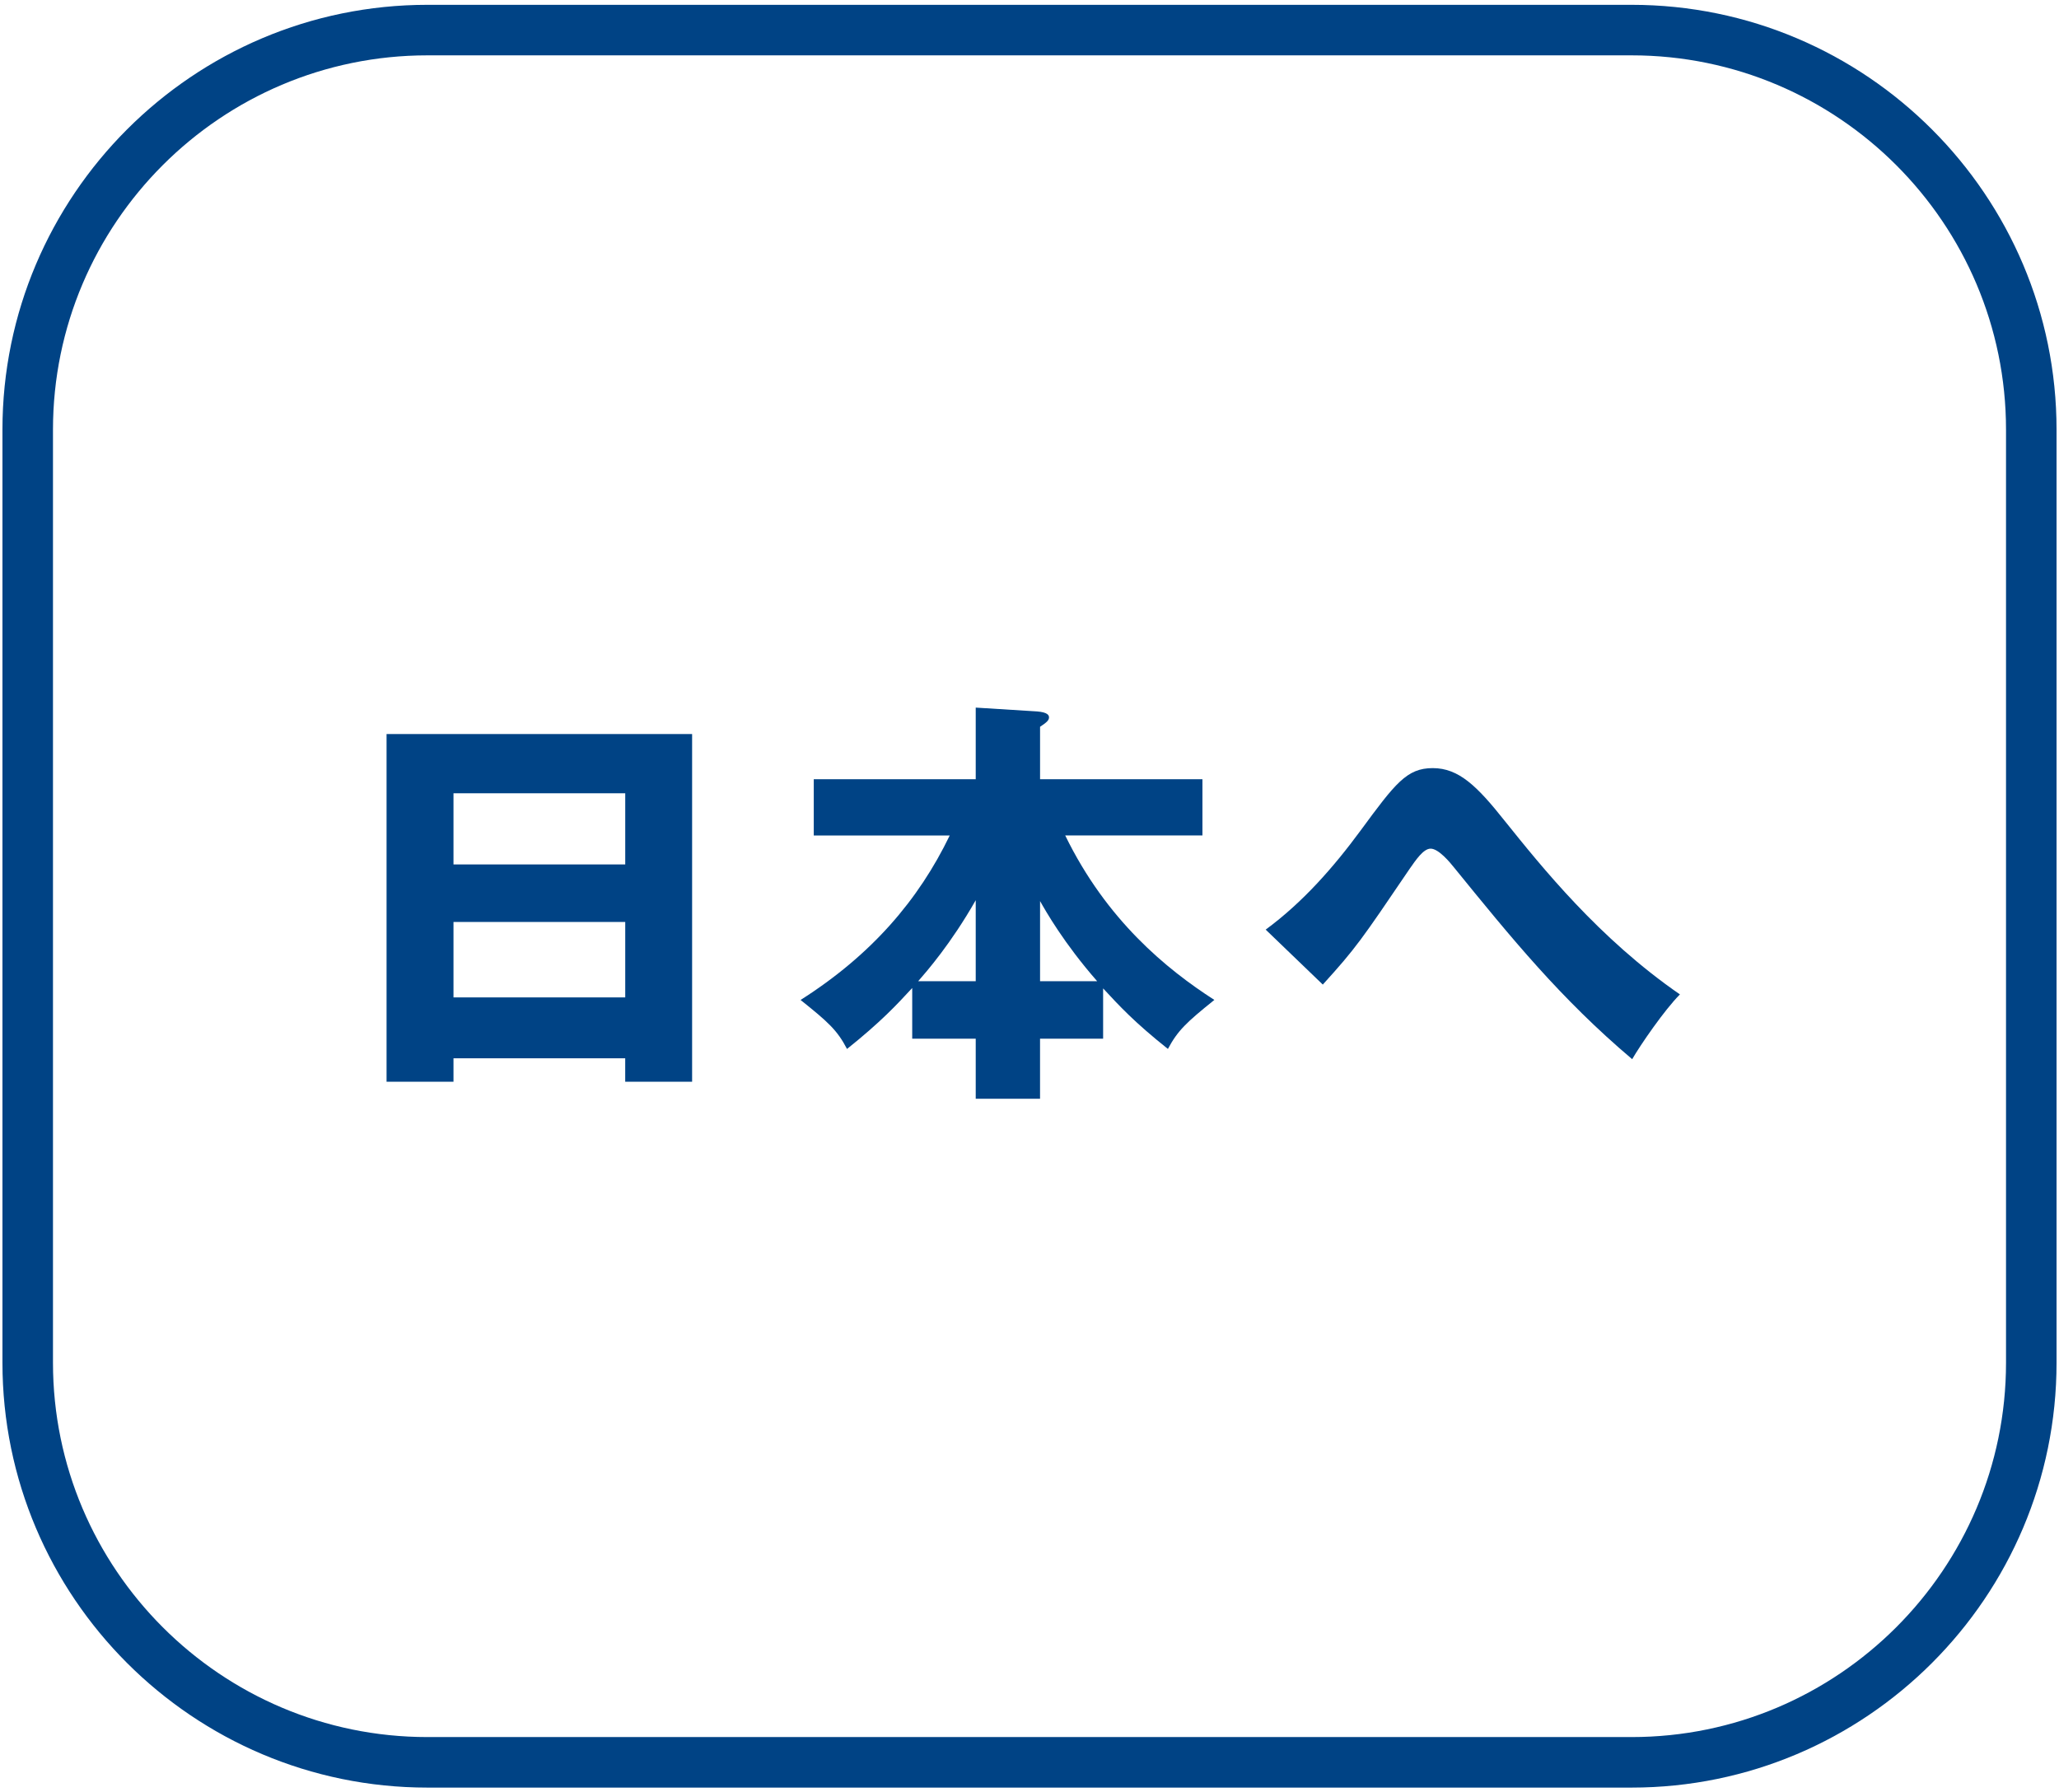
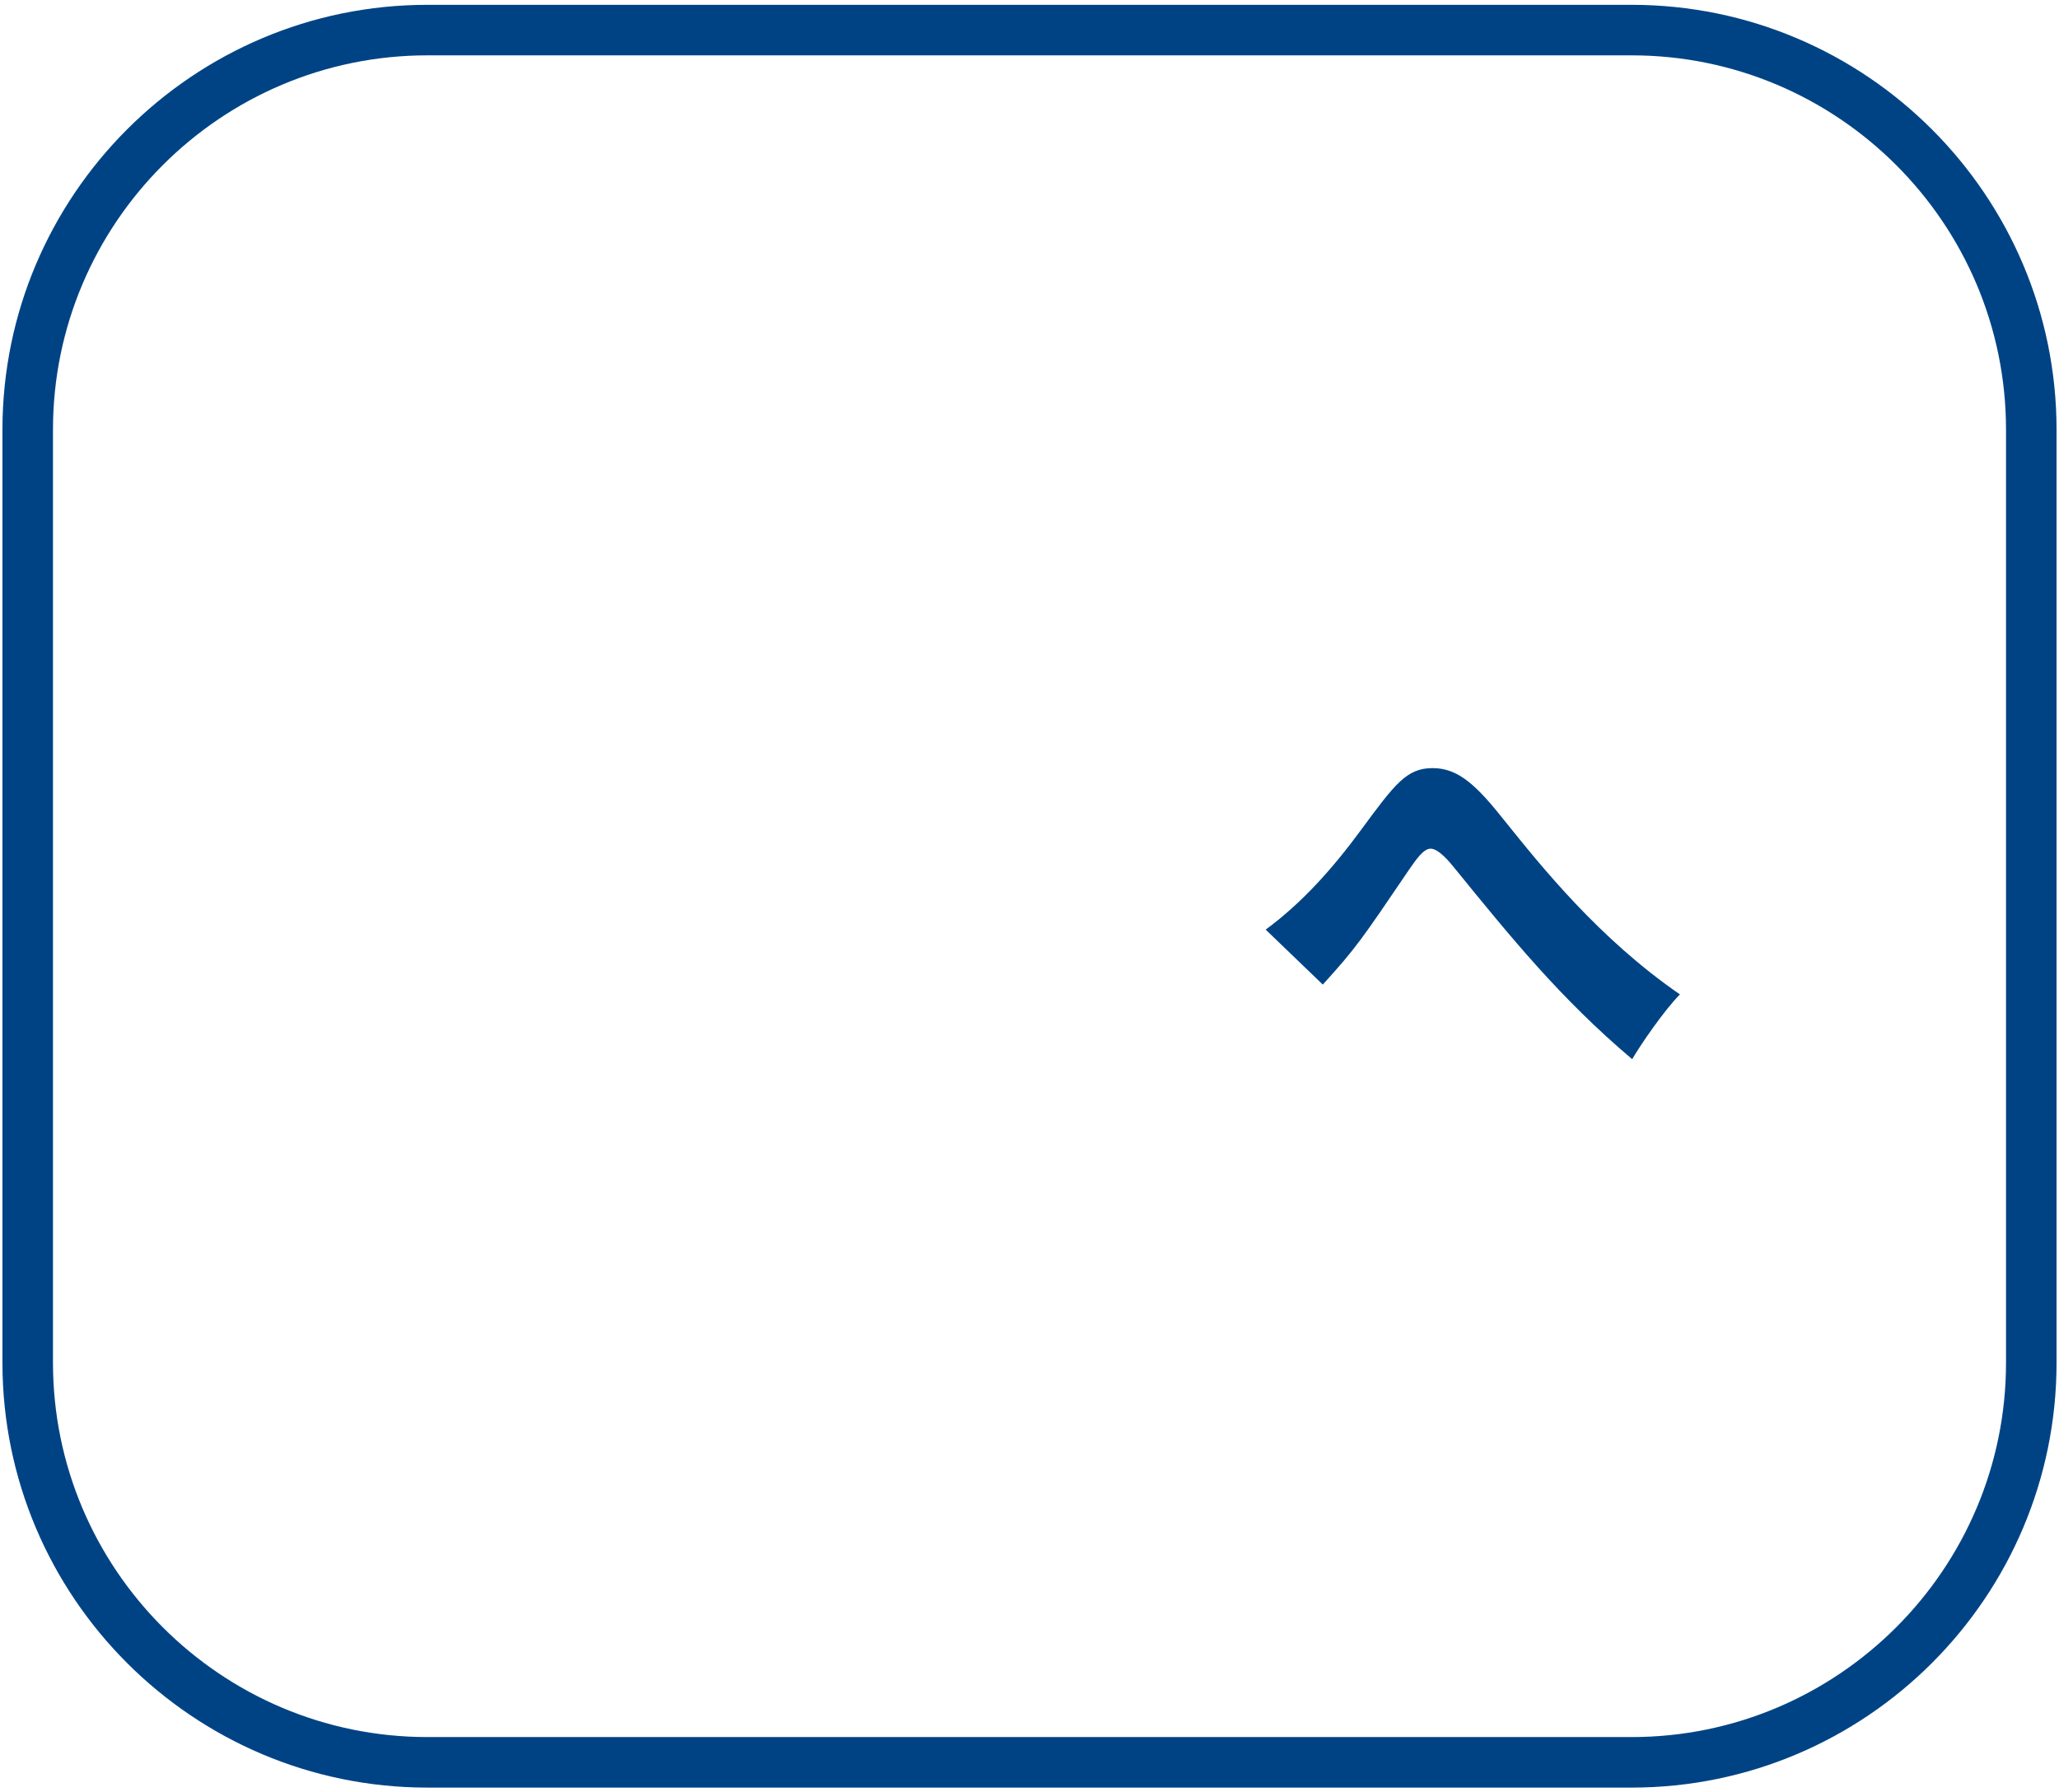
<svg xmlns="http://www.w3.org/2000/svg" version="1.1" id="レイヤー_1" x="0px" y="0px" viewBox="0 0 85 74" style="enable-background:new 0 0 85 74;" xml:space="preserve">
  <style type="text/css">
	.st0{fill:#004385;}
</style>
  <g>
    <path class="st0" d="M67.356,73.802H17.644c-9.674,0-17.543-7.869-17.543-17.543V17.742c0-9.673,7.869-17.543,17.543-17.543h49.712   c9.674,0,17.543,7.87,17.543,17.543v38.517C84.899,65.933,77.03,73.802,67.356,73.802z M17.644,2.285   c-8.522,0-15.457,6.934-15.457,15.457v38.517c0,8.522,6.935,15.457,15.457,15.457h49.712c8.522,0,15.457-6.935,15.457-15.457   V17.742c0-8.523-6.935-15.457-15.457-15.457H17.644z" />
    <g>
-       <path class="st0" d="M18.721,43.693v0.968h-2.763V30.305h12.614v14.356h-2.762v-0.968H18.721z M25.811,35.688V32.75h-7.09v2.938    H25.811z M25.811,41.178v-3.114h-7.09v3.114H25.811z" />
-       <path class="st0" d="M33.594,34.492V32.17h6.686v-2.956l2.533,0.158c0.439,0.035,0.492,0.158,0.492,0.246    c0,0.106-0.07,0.194-0.369,0.388v2.164h6.703v2.322h-5.665c1.706,3.501,4.188,5.524,6.157,6.791    c-1.161,0.933-1.513,1.267-1.917,2.023c-1.391-1.108-1.988-1.76-2.675-2.499v2.076h-2.604v2.48H40.28v-2.48h-2.622V40.79    c-0.633,0.687-1.284,1.391-2.691,2.517c-0.404-0.774-0.774-1.108-1.918-2.023c2.938-1.865,4.874-4.135,6.158-6.791H33.594z     M40.28,37.166c-1.021,1.795-2.023,2.938-2.375,3.343h2.375V37.166z M45.293,40.509c-1.372-1.565-2.129-2.902-2.357-3.308v3.308    H45.293z" />
      <path class="st0" d="M52.25,38.38c1.53-1.126,2.798-2.568,3.924-4.099c1.425-1.936,1.899-2.569,2.973-2.569    s1.83,0.739,2.974,2.182c1.513,1.883,3.888,4.856,7.23,7.161c-0.633,0.633-1.636,2.093-1.971,2.674    c-2.955-2.498-4.996-5.014-7.371-7.935c-0.141-0.176-0.616-0.757-0.95-0.757c-0.299,0-0.615,0.476-0.862,0.827    c-2.005,2.956-2.217,3.272-3.589,4.785L52.25,38.38z" />
    </g>
  </g>
</svg>